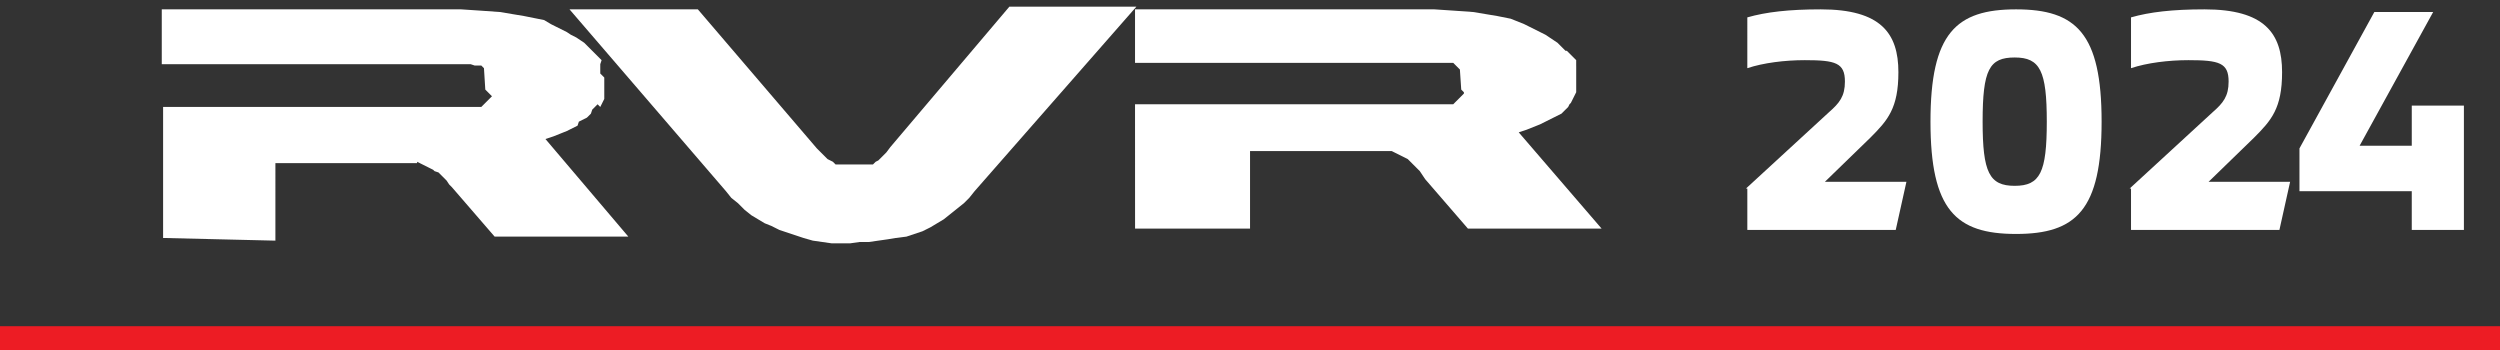
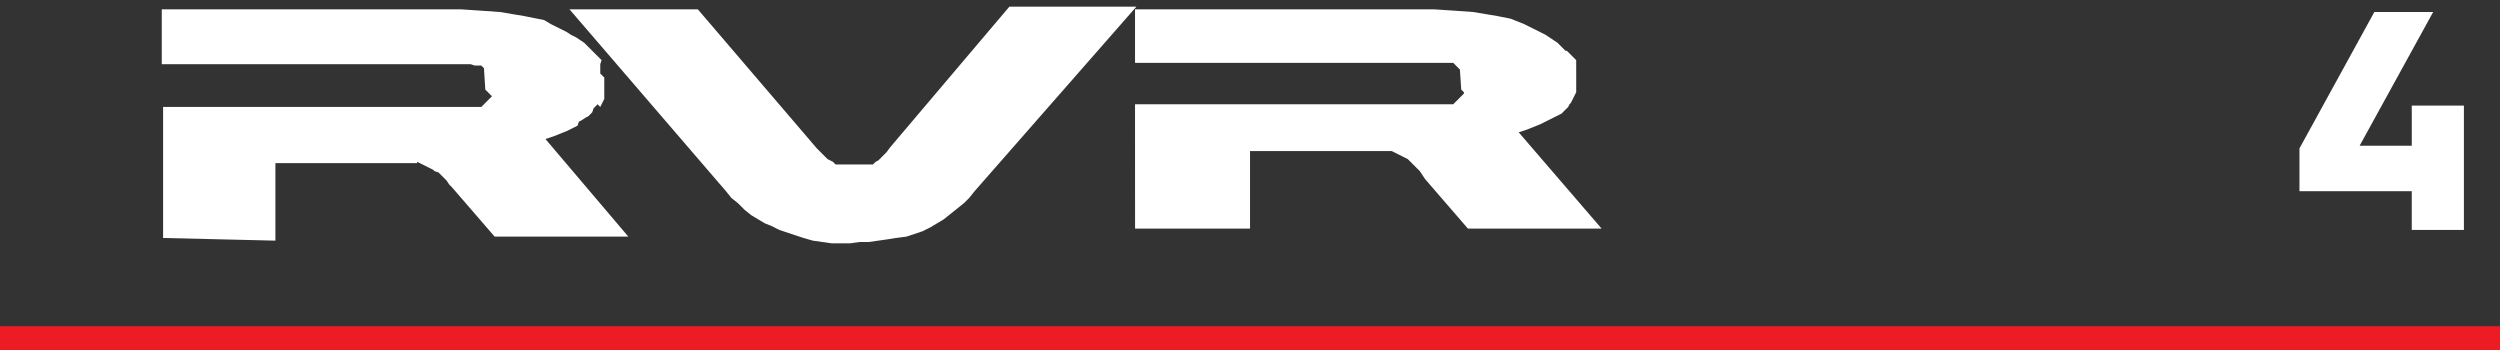
<svg xmlns="http://www.w3.org/2000/svg" version="1.1" id="Layer_1" x="0px" y="0px" viewBox="0 0 187 26.2" style="enable-background:new 0 0 187 26.2;" xml:space="preserve">
  <rect x="0" y="0" width="187" height="26.2" fill="#333333" stroke="none" />
  <style type="text/css">
	.st0{fill:none;stroke:#ED1C24;stroke-width:2;}
	.st1{fill:#FFFFFF;}
</style>
  <line class="st0" x1="-21.8" y1="25.4" x2="187" y2="25.4" />
-   <path class="st1" d="M84.9,7.8h21.8h0.4h0.4h0.3h0.2h0.2h0.1h0.1h0.1h0.1h0.1l0.1-0.1l0.1-0.1l0.1-0.1l0.1-0.1l0.1-0.1l0.1-0.1  l0.1-0.1l0.1-0.1l0,0l0,0l0,0l0,0l0,0l0,0l0,0l0,0l0,0l0,0l0,0l0,0l0,0l0,0l0,0l0,0l0,0l0,0l0,0l0,0l0,0V6.9l0,0l0,0l0,0l0,0l0,0  l0,0l0,0l0,0l0,0l0,0l0,0l0,0l0,0l0,0l0,0l0,0l0,0l0,0l0,0l0,0l0,0l-0.1-0.1l-0.1-0.1l-0.1-1.5l-0.1-0.1L109,5l-0.1-0.1l-0.1-0.1  l-0.1-0.1h-0.1h-0.1h-0.1h-0.1h-0.1H108h-0.2h-0.3h-0.4h-0.4H84.9v-4h20.8h1.6l1.5,0.1l1.4,0.1l1.2,0.2l0.6,0.1l0.5,0.1l0.5,0.1  l0.5,0.2l0.5,0.2l0.4,0.2l0.4,0.2l0.4,0.2l0.4,0.2l0.3,0.2l0.3,0.2l0.3,0.2l0.1,0.1l0.1,0.1l0.1,0.1l0.1,0.1l0.1,0.1l0.1,0.1h0.1  l0.1,0.1l0.1,0.1l0.1,0.1l0.1,0.1l0.1,0.1l0.1,0.1l0.1,0.1v0.1v0.1v0.1v0.1V5v0.1v0.1v0.1v0.1v0.1v0.2v0.2v0.2v0.2v0.2v0.2v0.2  l-0.1,0.2l-0.1,0.2l-0.1,0.2l-0.1,0.2l-0.1,0.1L117.3,8l-0.1,0.1l-0.1,0.1L117,8.3l-0.1,0.1l-0.1,0.1l-0.2,0.1l-0.2,0.1l-0.2,0.1  L116,8.9L115.8,9l-0.2,0.1l-0.2,0.1l-0.2,0.1l-0.5,0.2l-0.5,0.2l-0.6,0.2l6.2,7.2h-10l-3.2-3.7l-0.2-0.3l-0.2-0.3l-0.2-0.2l-0.1-0.1  l-0.1-0.1l-0.1-0.1l-0.1-0.1l-0.1-0.1l-0.1-0.1l-0.1-0.1l-0.2-0.1l-0.2-0.1l-0.2-0.1l-0.2-0.1l-0.2-0.1l-0.2-0.1h-0.2h-0.2h-0.2  h-0.2h-0.2h-0.4h-0.4h-0.8h-8v5.8h-8.6L84.9,7.8z M12.2,8H34h0.4h0.4h0.3h0.2h0.2h0.1h0.1h0.1h0.1H36l0.1-0.1l0.1-0.1l0.1-0.1  l0.1-0.1l0.1-0.1l0.1-0.1l0.1-0.1l0.1-0.1l0,0l0,0l0,0l0,0l0,0l0,0l0,0l0,0l0,0l0,0l0,0l0,0l0,0l0,0l0,0l0,0l0,0l0,0l0,0l0,0l0,0  l0,0l0,0l0,0l0,0l0,0l0,0l0,0l0,0l0,0l0,0l0,0l0,0l0,0l0,0l0,0l0,0l0,0l0,0l0,0l0,0l0,0l0,0l0,0l-0.1-0.1L36.6,7l-0.1-0.1l-0.1-0.1  l-0.1-0.1l-0.1-1.6L36.1,5L36,4.9h-0.1h-0.1h-0.1h-0.1h-0.1l-0.3-0.1H35h-0.3h-0.4h-0.4H12.1V1V0.7h20.8h1.6L36,0.8l1.4,0.1l1.2,0.2  l0.6,0.1l0.5,0.1l0.5,0.1l0.5,0.1l0.5,0.3L41.6,2L42,2.2l0.4,0.2l0.3,0.2l0.4,0.2L43.4,3l0.3,0.2l0.1,0.1l0.1,0.1L44,3.5l0.1,0.1  l0.1,0.1l0.1,0.1l0.1,0.1L44.5,4l0.1,0.1l0.1,0.1l0.1,0.1l0.1,0.1L45,4.5l-0.1,0.3v0.1V5v0.1v0.1v0.1v0.1v0.1l0.3,0.3v0.1V6v0.2v0.2  v0.2v0.2V7v0.2v0.2l-0.1,0.2L45,7.8L44.9,8l-0.2-0.2l-0.1,0.1L44.5,8l-0.1,0.1l-0.1,0.1l-0.1,0.3l-0.1,0.1l-0.2,0.2l-0.2,0.1L43.5,9  l-0.2,0.1l-0.1,0.3L43,9.5l-0.2,0.1l-0.2,0.1l-0.2,0.1L41.9,10l-0.5,0.2l-0.6,0.2l6.2,7.3H37L33.8,14l-0.2-0.2l-0.2-0.3l-0.2-0.2  l-0.1-0.1L33,13.1L32.9,13l-0.1-0.1l-0.3-0.1l-0.1-0.1l-0.2-0.1L32,12.5l-0.2-0.1l-0.2-0.1l-0.2-0.1l-0.2-0.1v0.1H31h-0.2h-0.2h-0.2  h-0.2h-0.4h-0.4h-0.8h-8V18l-8.4-0.2C12.2,17.8,12.2,8,12.2,8z M63.6,18.2h-0.7h-0.7l-0.7-0.1L60.8,18l-0.7-0.2l-0.6-0.2l-0.6-0.2  l-0.6-0.2l-0.6-0.3l-0.5-0.2l-0.5-0.3l-0.5-0.3l-0.5-0.4l-0.5-0.5l-0.5-0.4l-0.4-0.5L42.6,0.7h9.6l8.9,10.4l0.3,0.3l0.3,0.3l0.1,0.1  l0.1,0.1l0.2,0.1l0.2,0.1l0.1,0.1l0.1,0.1h0.1h0.1h0.1h0.1H63h0.1h0.1h0.1h0.1h0.1h0.1h0.1h0.1h0.1H64h0.1h0.1h0.1h0.1h0.1h0.1h0.1  h0.1h0.1H65h0.1h0.1h0.1l0.1-0.1l0.1-0.1l0.2-0.1l0.1-0.1l0.1-0.1l0.1-0.1l0.3-0.3l0.3-0.4l8.9-10.5H85L72.9,14.3l-0.4,0.5l-0.4,0.4  l-0.5,0.4L71.1,16l-0.5,0.4l-0.5,0.3L69.6,17L69,17.3l-0.6,0.2l-0.6,0.2L67,17.8l-0.6,0.1L65.7,18L65,18.1h-0.7L63.6,18.2z" />
+   <path class="st1" d="M84.9,7.8h21.8h0.4h0.4h0.3h0.2h0.2h0.1h0.1h0.1h0.1h0.1l0.1-0.1l0.1-0.1l0.1-0.1l0.1-0.1l0.1-0.1l0.1-0.1  l0.1-0.1l0.1-0.1l0,0l0,0l0,0l0,0l0,0l0,0l0,0l0,0l0,0l0,0l0,0l0,0l0,0l0,0l0,0l0,0l0,0l0,0l0,0l0,0l0,0V6.9l0,0l0,0l0,0l0,0l0,0  l0,0l0,0l0,0l0,0l0,0l0,0l0,0l0,0l0,0l0,0l0,0l0,0l0,0l0,0l0,0l0,0l-0.1-0.1l-0.1-0.1l-0.1-1.5l-0.1-0.1L109,5l-0.1-0.1l-0.1-0.1  l-0.1-0.1h-0.1h-0.1h-0.1h-0.1h-0.1H108h-0.2h-0.3h-0.4h-0.4H84.9v-4h20.8h1.6l1.5,0.1l1.4,0.1l1.2,0.2l0.6,0.1l0.5,0.1l0.5,0.1  l0.5,0.2l0.5,0.2l0.4,0.2l0.4,0.2l0.4,0.2l0.4,0.2l0.3,0.2l0.3,0.2l0.3,0.2l0.1,0.1l0.1,0.1l0.1,0.1l0.1,0.1l0.1,0.1l0.1,0.1h0.1  l0.1,0.1l0.1,0.1l0.1,0.1l0.1,0.1l0.1,0.1l0.1,0.1l0.1,0.1v0.1v0.1v0.1v0.1V5v0.1v0.1v0.1v0.1v0.1v0.2v0.2v0.2v0.2v0.2v0.2v0.2  l-0.1,0.2l-0.1,0.2l-0.1,0.2l-0.1,0.2l-0.1,0.1L117.3,8l-0.1,0.1l-0.1,0.1L117,8.3l-0.1,0.1l-0.1,0.1l-0.2,0.1l-0.2,0.1l-0.2,0.1  L116,8.9L115.8,9l-0.2,0.1l-0.2,0.1l-0.2,0.1l-0.5,0.2l-0.5,0.2l-0.6,0.2l6.2,7.2h-10l-3.2-3.7l-0.2-0.3l-0.2-0.3l-0.2-0.2l-0.1-0.1  l-0.1-0.1l-0.1-0.1l-0.1-0.1l-0.1-0.1l-0.1-0.1l-0.1-0.1l-0.2-0.1l-0.2-0.1l-0.2-0.1l-0.2-0.1l-0.2-0.1l-0.2-0.1h-0.2h-0.2h-0.2  h-0.2h-0.2h-0.4h-0.4h-0.8h-8v5.8h-8.6L84.9,7.8z M12.2,8H34h0.4h0.4h0.3h0.2h0.2h0.1h0.1h0.1h0.1H36l0.1-0.1l0.1-0.1l0.1-0.1  l0.1-0.1l0.1-0.1l0.1-0.1l0.1-0.1l0.1-0.1l0,0l0,0l0,0l0,0l0,0l0,0l0,0l0,0l0,0l0,0l0,0l0,0l0,0l0,0l0,0l0,0l0,0l0,0l0,0l0,0l0,0  l0,0l0,0l0,0l0,0l0,0l0,0l0,0l0,0l0,0l0,0l0,0l0,0l0,0l0,0l0,0l0,0l0,0l0,0l0,0l0,0l0,0l0,0l0,0l-0.1-0.1L36.6,7l-0.1-0.1l-0.1-0.1  l-0.1-0.1l-0.1-1.6L36.1,5L36,4.9h-0.1h-0.1h-0.1h-0.1h-0.1l-0.3-0.1H35h-0.3h-0.4h-0.4H12.1V1V0.7h20.8h1.6L36,0.8l1.4,0.1l1.2,0.2  l0.6,0.1l0.5,0.1l0.5,0.1l0.5,0.1l0.5,0.3L41.6,2L42,2.2l0.4,0.2l0.3,0.2l0.4,0.2L43.4,3l0.3,0.2l0.1,0.1l0.1,0.1L44,3.5l0.1,0.1  l0.1,0.1l0.1,0.1l0.1,0.1L44.5,4l0.1,0.1l0.1,0.1l0.1,0.1l0.1,0.1L45,4.5l-0.1,0.3v0.1V5v0.1v0.1v0.1v0.1v0.1l0.3,0.3v0.1V6v0.2v0.2  v0.2v0.2V7v0.2v0.2l-0.1,0.2L45,7.8L44.9,8l-0.2-0.2l-0.1,0.1L44.5,8l-0.1,0.1l-0.1,0.3l-0.1,0.1l-0.2,0.2l-0.2,0.1L43.5,9  l-0.2,0.1l-0.1,0.3L43,9.5l-0.2,0.1l-0.2,0.1l-0.2,0.1L41.9,10l-0.5,0.2l-0.6,0.2l6.2,7.3H37L33.8,14l-0.2-0.2l-0.2-0.3l-0.2-0.2  l-0.1-0.1L33,13.1L32.9,13l-0.1-0.1l-0.3-0.1l-0.1-0.1l-0.2-0.1L32,12.5l-0.2-0.1l-0.2-0.1l-0.2-0.1l-0.2-0.1v0.1H31h-0.2h-0.2h-0.2  h-0.2h-0.4h-0.4h-0.8h-8V18l-8.4-0.2C12.2,17.8,12.2,8,12.2,8z M63.6,18.2h-0.7h-0.7l-0.7-0.1L60.8,18l-0.7-0.2l-0.6-0.2l-0.6-0.2  l-0.6-0.2l-0.6-0.3l-0.5-0.2l-0.5-0.3l-0.5-0.3l-0.5-0.4l-0.5-0.5l-0.5-0.4l-0.4-0.5L42.6,0.7h9.6l8.9,10.4l0.3,0.3l0.3,0.3l0.1,0.1  l0.1,0.1l0.2,0.1l0.2,0.1l0.1,0.1l0.1,0.1h0.1h0.1h0.1h0.1H63h0.1h0.1h0.1h0.1h0.1h0.1h0.1h0.1h0.1H64h0.1h0.1h0.1h0.1h0.1h0.1h0.1  h0.1h0.1H65h0.1h0.1h0.1l0.1-0.1l0.1-0.1l0.2-0.1l0.1-0.1l0.1-0.1l0.1-0.1l0.3-0.3l0.3-0.4l8.9-10.5H85L72.9,14.3l-0.4,0.5l-0.4,0.4  l-0.5,0.4L71.1,16l-0.5,0.4l-0.5,0.3L69.6,17L69,17.3l-0.6,0.2l-0.6,0.2L67,17.8l-0.6,0.1L65.7,18L65,18.1h-0.7L63.6,18.2z" />
  <g>
-     <path class="st1" d="M130.6,14.1l6.2-5.7c0.8-0.7,1.2-1.2,1.2-2.3c0-1.4-0.7-1.6-3-1.6c-1.5,0-3.1,0.2-4.3,0.6V1.3   c1.4-0.4,3.1-0.6,5.5-0.6c4.5,0,5.8,1.8,5.8,4.7c0,2.7-0.8,3.6-2.1,4.9l-3.4,3.3h6.1l-0.8,3.6h-11.1V14.1z" />
-     <path class="st1" d="M144.4,9.1c0-6.6,1.9-8.4,6.4-8.4c4.5,0,6.4,1.8,6.4,8.4s-1.9,8.4-6.4,8.4C146.3,17.5,144.4,15.7,144.4,9.1z    M153.1,9.1c0-3.8-0.5-4.8-2.4-4.8c-1.9,0-2.4,0.9-2.4,4.8c0,3.8,0.5,4.8,2.4,4.8C152.6,13.9,153.1,12.9,153.1,9.1z" />
-     <path class="st1" d="M159.3,14.1l6.2-5.7c0.8-0.7,1.2-1.2,1.2-2.3c0-1.4-0.7-1.6-3-1.6c-1.5,0-3.1,0.2-4.3,0.6V1.3   c1.4-0.4,3.1-0.6,5.5-0.6c4.5,0,5.8,1.8,5.8,4.7c0,2.7-0.8,3.6-2.1,4.9l-3.4,3.3h6.1l-0.8,3.6h-11.1V14.1z" />
    <path class="st1" d="M184.3,7.9v9.3h-3.9v-2.9H172v-3.2l5.6-10.2h4.4l-5.5,10h3.9v-3H184.3z" />
  </g>
</svg>